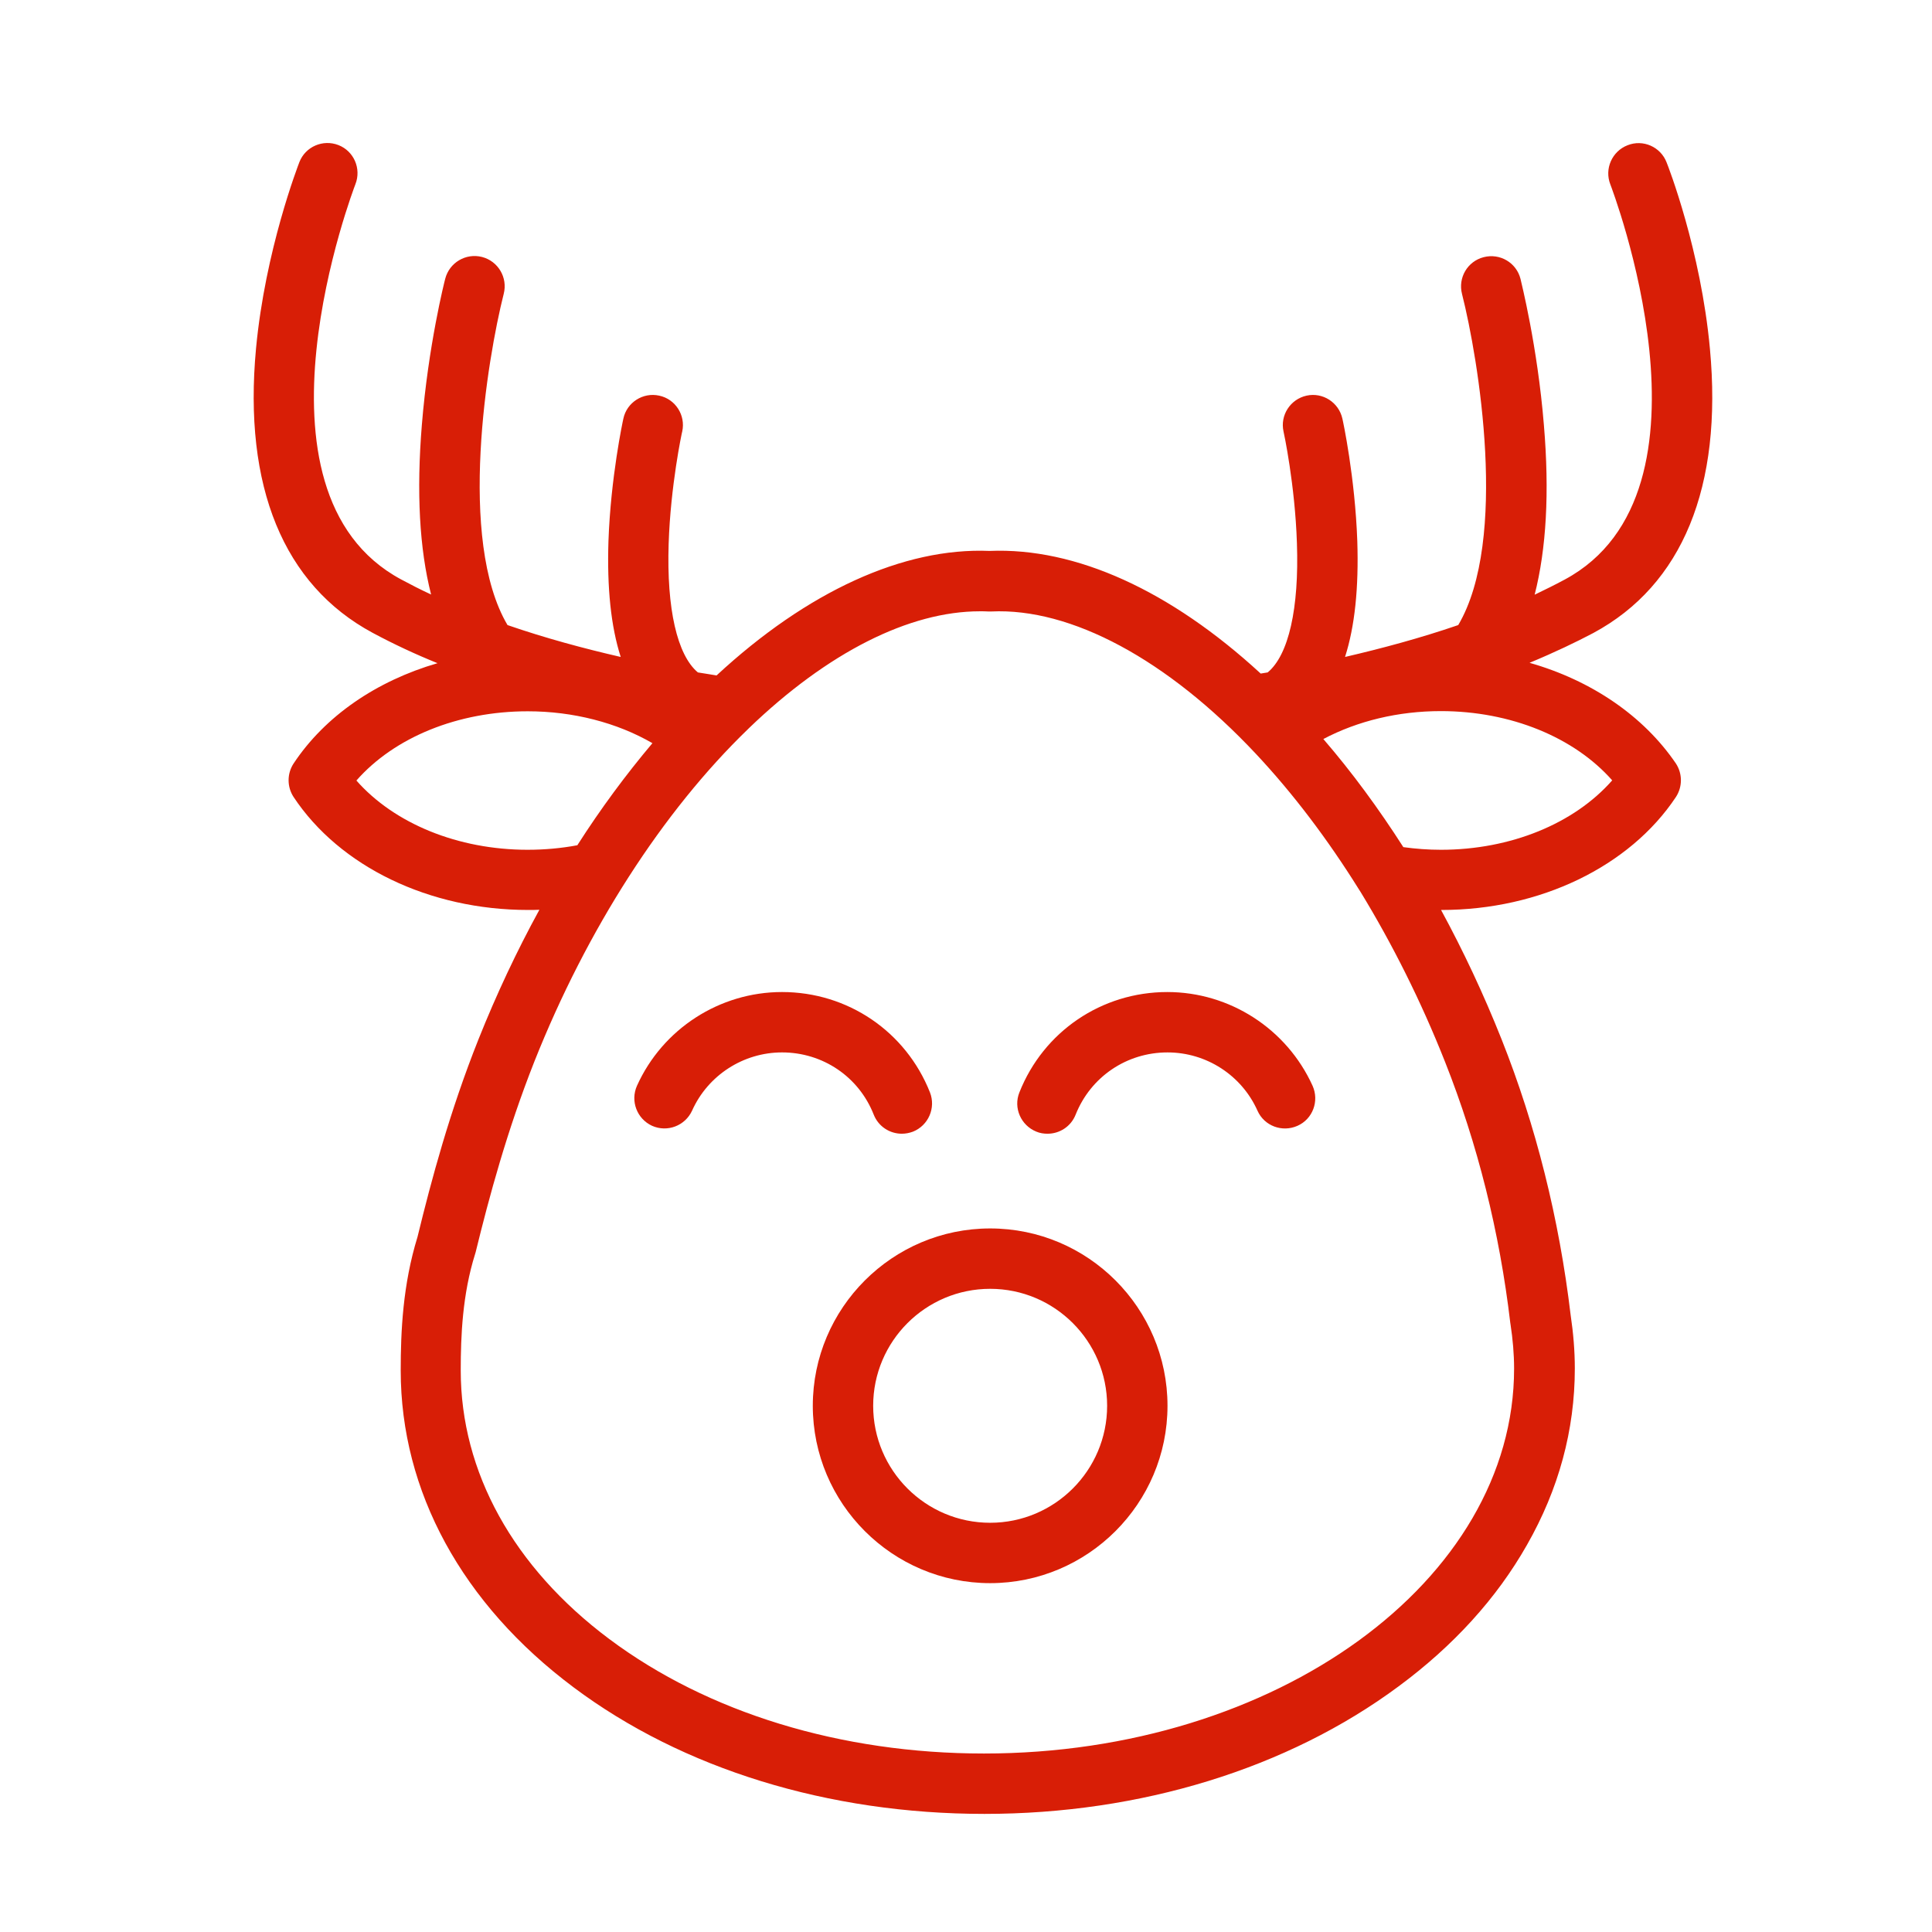
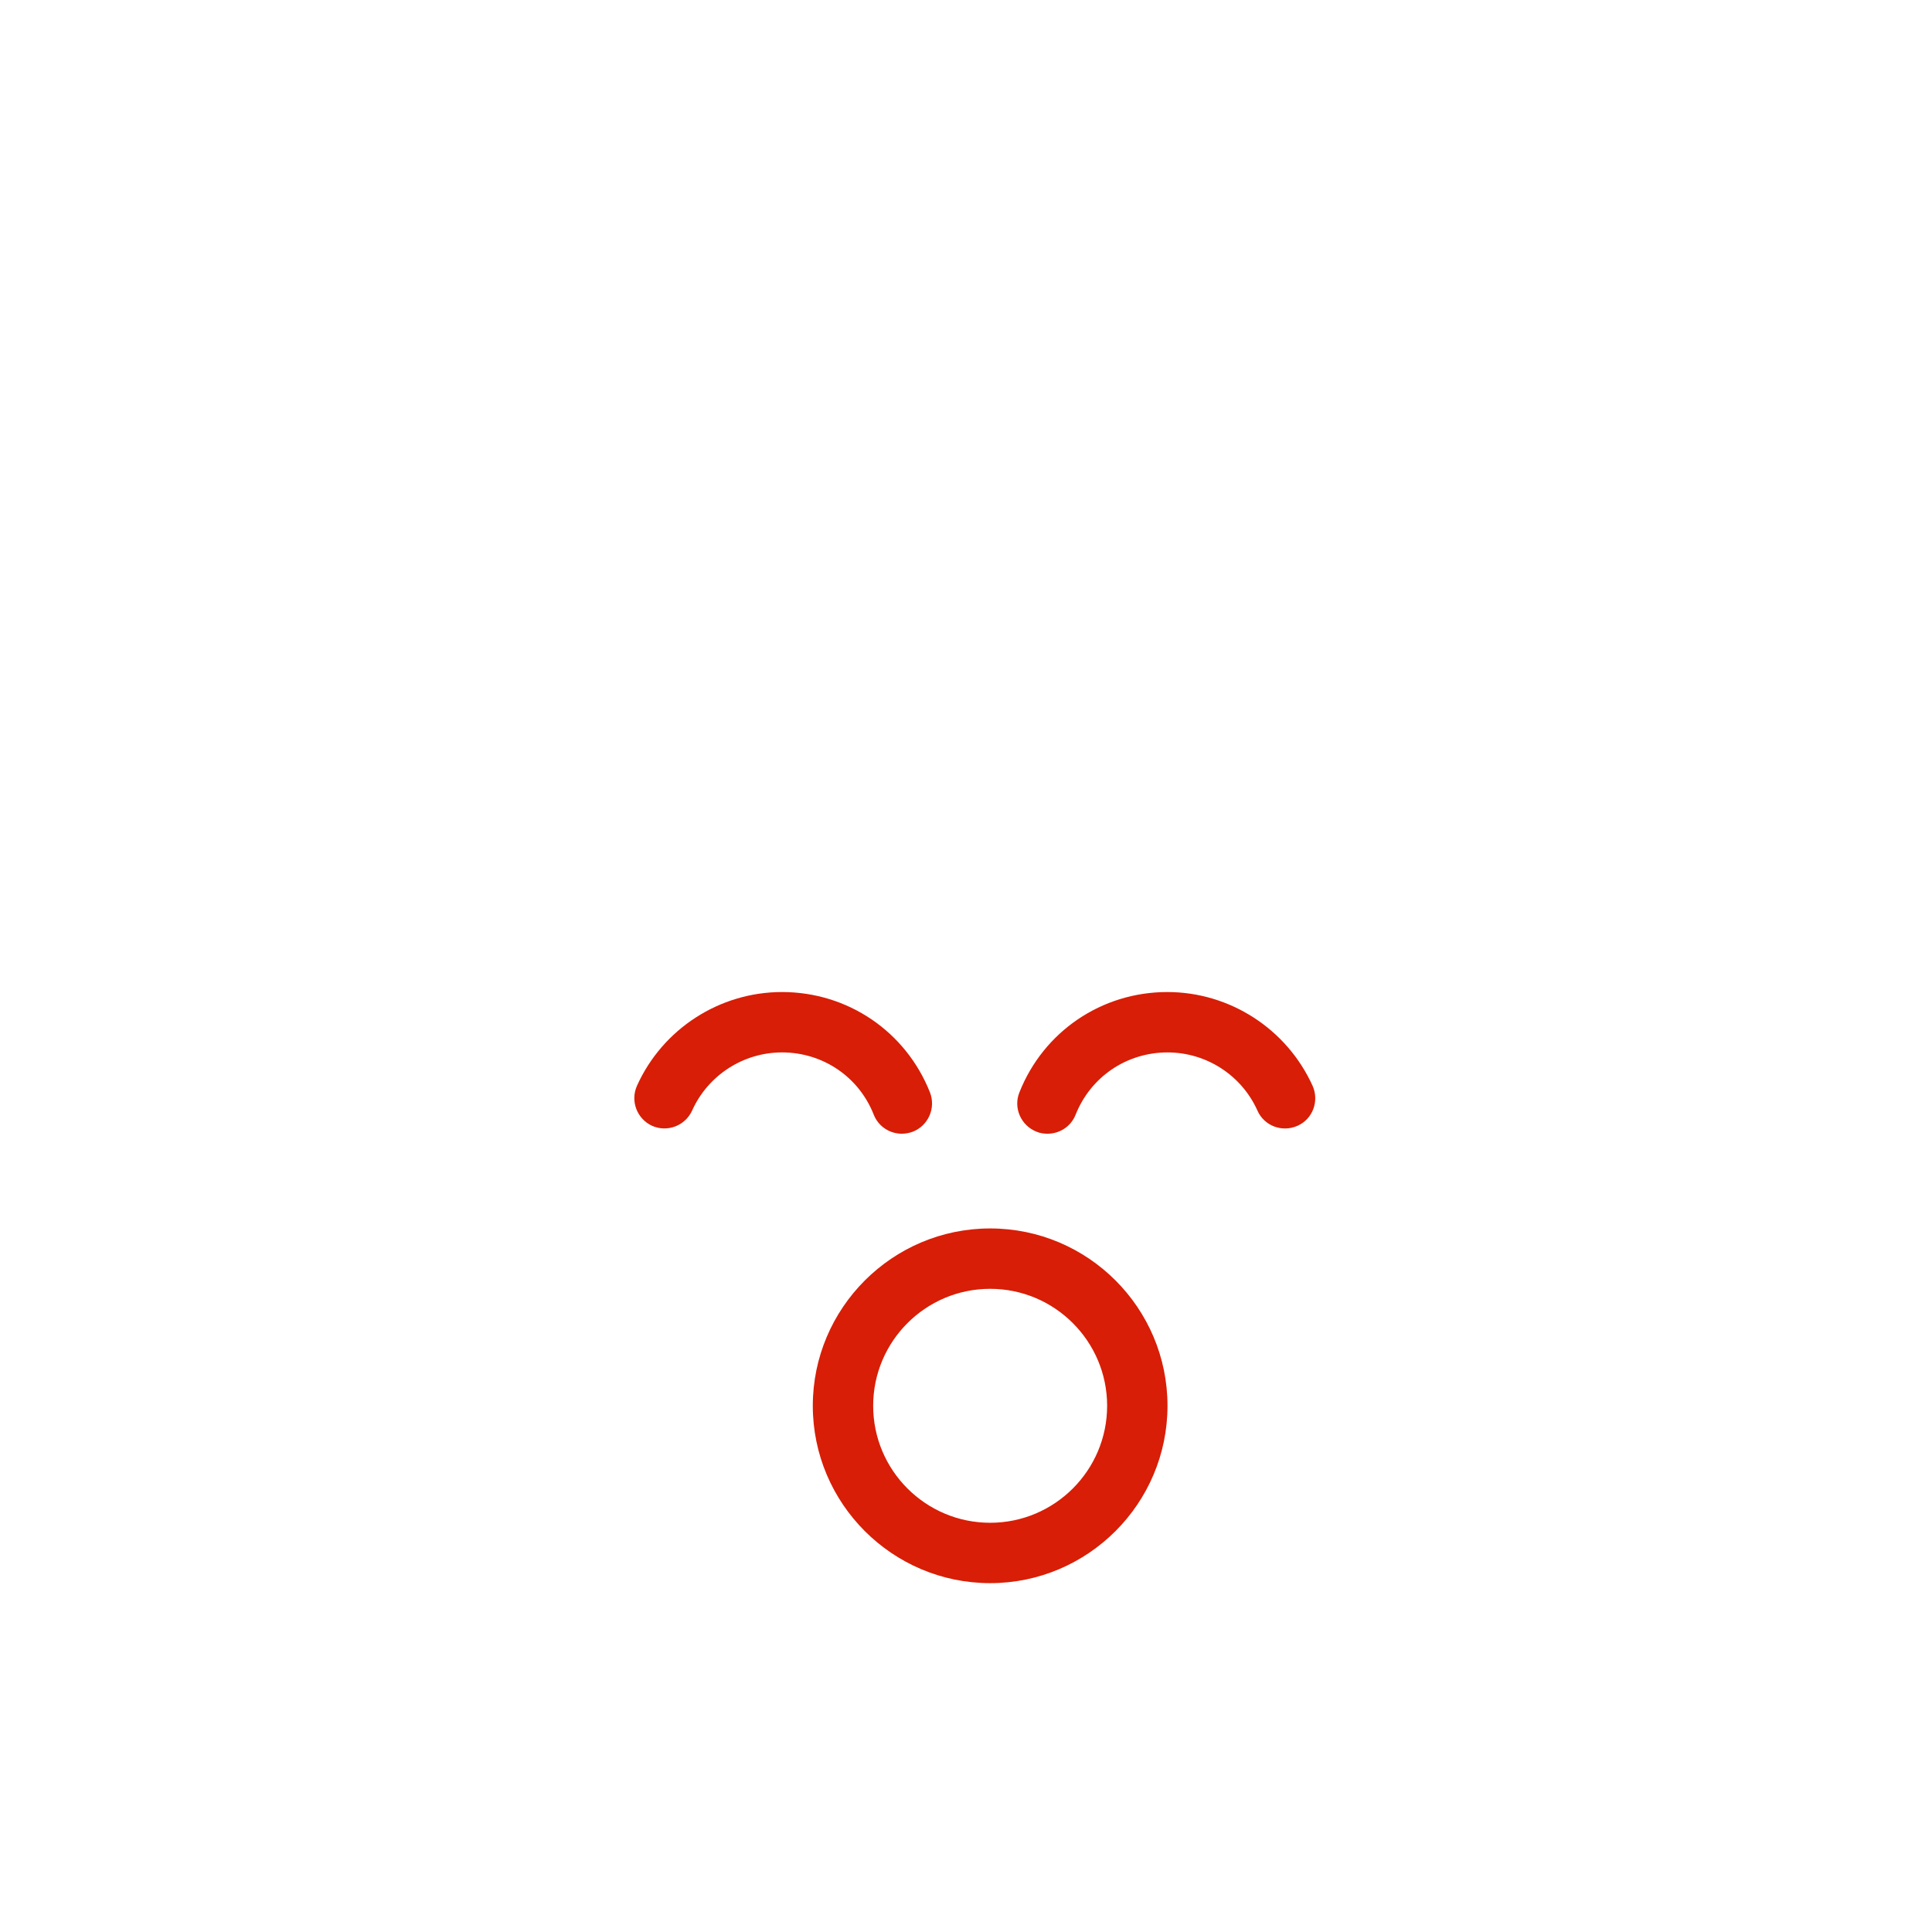
<svg xmlns="http://www.w3.org/2000/svg" height="256" width="256" version="1.1" viewBox="0 0 1024 1024" class="icon">
-   <path fill="#d81e06" d="M810.7 351.3c13.5-5.6 24.7-11 33.8-15.8 47.2-25.4 68.6-77.4 61.8-150.6-4.8-52.3-22.2-97-23-98.9-3.2-8.2-12.5-12.3-20.7-9-8.2 3.2-12.3 12.5-9.1 20.7 0.6 1.6 62.6 162.9-24.2 209.5-5.2 2.8-10.5 5.4-15.9 8 6.2-24.3 7.9-54.3 4.9-89.9-3.4-41.9-12.1-76-12.4-77.5-2.2-8.6-10.9-13.7-19.5-11.5-8.6 2.2-13.7 10.9-11.5 19.5 8.7 34.3 24.7 130.3-2 175.5-20.1 6.9-40.6 12.4-60 16.9 5.2-16.2 7.3-36.7 6.5-61.4-1.2-33.9-7.6-63.7-7.9-64.9-1.9-8.6-10.4-14.1-19-12.2-8.6 1.9-14.1 10.4-12.2 19 0.1 0.3 6.1 28.2 7.1 59.2 1.2 34.6-4.4 59.3-15.5 68.5-1.2 0.2-2.5 0.4-3.7 0.6-47.8-44-98-66.9-143.7-65-45.6-1.9-96.7 21.5-144.7 66-3.2-0.5-6.5-1.1-9.9-1.6-11-9.2-16.6-33.8-15.5-68.1 1-30.9 7-59 7.2-59.6 1.9-8.6-3.6-17.2-12.2-19-8.6-1.9-17.2 3.6-19 12.2-0.3 1.3-6.7 31.1-7.9 64.9-0.8 24.7 1.3 45.2 6.5 61.4-19.6-4.5-40-10-60-16.9-26.7-45.2-10.7-141.2-2-175.6 2.2-8.6-3-17.3-11.5-19.5-8.6-2.2-17.3 3-19.5 11.5-0.4 1.4-9 35.5-12.4 77.5-2.9 35.6-1.3 65.6 4.9 89.9-5.4-2.5-10.7-5.2-15.9-8-86.8-46.6-24.8-207.9-24.2-209.5 3.2-8.2-0.8-17.5-9-20.7-8.2-3.2-17.5 0.8-20.7 9-0.7 1.9-18.1 46.6-23 98.9-6.8 73.1 14.6 125.2 61.8 150.6 11 5.9 22.5 11.3 34.4 16.1-32.3 9.4-59.6 28-76.3 53.2-3.5 5.4-3.5 12.3 0 17.7 24.5 37 72.1 59.9 124.3 59.9 2 0 4 0 6-0.1-12 21.9-22.8 44.9-32.3 68.7-15.2 38.2-24.9 74.3-32.3 104.7-7.8 25.3-8.9 50-8.9 70.8 0 64 32.5 123.7 91.6 167.9 57.8 43.3 135.1 67.1 217.8 67.1 82.7 0 160.7-24 219.5-67.6 29.1-21.5 52-46.7 68-74.9 16.9-29.6 25.4-61 25.4-93.6 0-9.3-0.8-18.8-2.2-28.2-6.1-51.2-18.4-100.4-36.6-146.2-9.5-23.9-20.3-46.9-32.1-68.6h0.2c52.2 0 99.8-23 124.3-59.9 3.5-5.4 3.5-12.3 0-17.7-17.2-25.3-44.9-44.1-77.6-53.4z m-531 99.1c-37 0-70.7-13.9-90.8-36.7 20.1-22.9 53.8-36.7 90.8-36.7 24 0 47.3 6 66.1 16.9-14 16.6-27.4 34.7-39.8 54.1-8.5 1.6-17.4 2.4-26.3 2.4z m486.2 112.4c17.2 43.4 28.9 90 34.6 138.5l0.1 0.6c1.2 7.8 1.9 15.8 1.9 23.5 0 112.5-126.1 204-281 204-75.8 0-146.3-21.6-198.6-60.7-50.8-38-78.7-88.5-78.7-142.3 0-18.5 0.9-40.3 7.6-61.7l0.3-1c7.2-29.4 16.6-64.3 31.1-101 27.8-70 68-132.6 113.3-176.3l0.1-0.1 0.4-0.4c41.7-40.1 84.9-61.9 122.4-61.9 1.5 0 3 0 4.4 0.1h1.6c42.3-2 93.4 25.5 140.2 75.4 19.7 21 38 45.2 54.6 71.8 0.3 0.5 0.6 1 0.9 1.4 16.9 27.7 32.1 58 44.8 90.1z m-2.2-112.4c-6.7 0-13.4-0.5-19.9-1.4-13.2-20.6-27.3-39.8-42.4-57.3 18.2-9.6 39.7-14.8 62.3-14.8 37 0 70.7 13.9 90.8 36.7-20.1 22.9-53.8 36.8-90.8 36.8z" />
  <path fill="#d81e06" d="M618.7 525.8c-34.8 0-65.6 20.9-78.4 53.2-3.3 8.2 0.8 17.5 9 20.8 1.9 0.8 3.9 1.1 5.9 1.1 6.4 0 12.4-3.8 14.9-10.1 8-20.1 27.1-33 48.7-33 20.6 0 39.3 12.1 47.7 30.9 3.6 8.1 13.1 11.6 21.2 8 8.1-3.6 11.6-13.1 8-21.2-13.7-30.2-43.9-49.7-77-49.7zM463.1 590.8c2.5 6.3 8.5 10.1 14.9 10.1 2 0 4-0.4 5.9-1.1 8.2-3.3 12.2-12.6 9-20.8-12.8-32.3-43.6-53.2-78.4-53.2-33.1 0-63.3 19.5-76.9 49.7-3.6 8.1 0 17.5 8 21.2 8.1 3.6 17.5 0 21.2-8 8.4-18.8 27.2-30.9 47.7-30.9 21.6 0 40.7 12.9 48.6 33zM524.8 651.1c-51.8 0-94 42.2-94 94s42.2 94 94 94 94-42.2 94-94-42.1-94-94-94z m0 156c-34.2 0-62-27.8-62-62s27.8-62 62-62 62 27.8 62 62-27.8 62-62 62z" />
</svg>